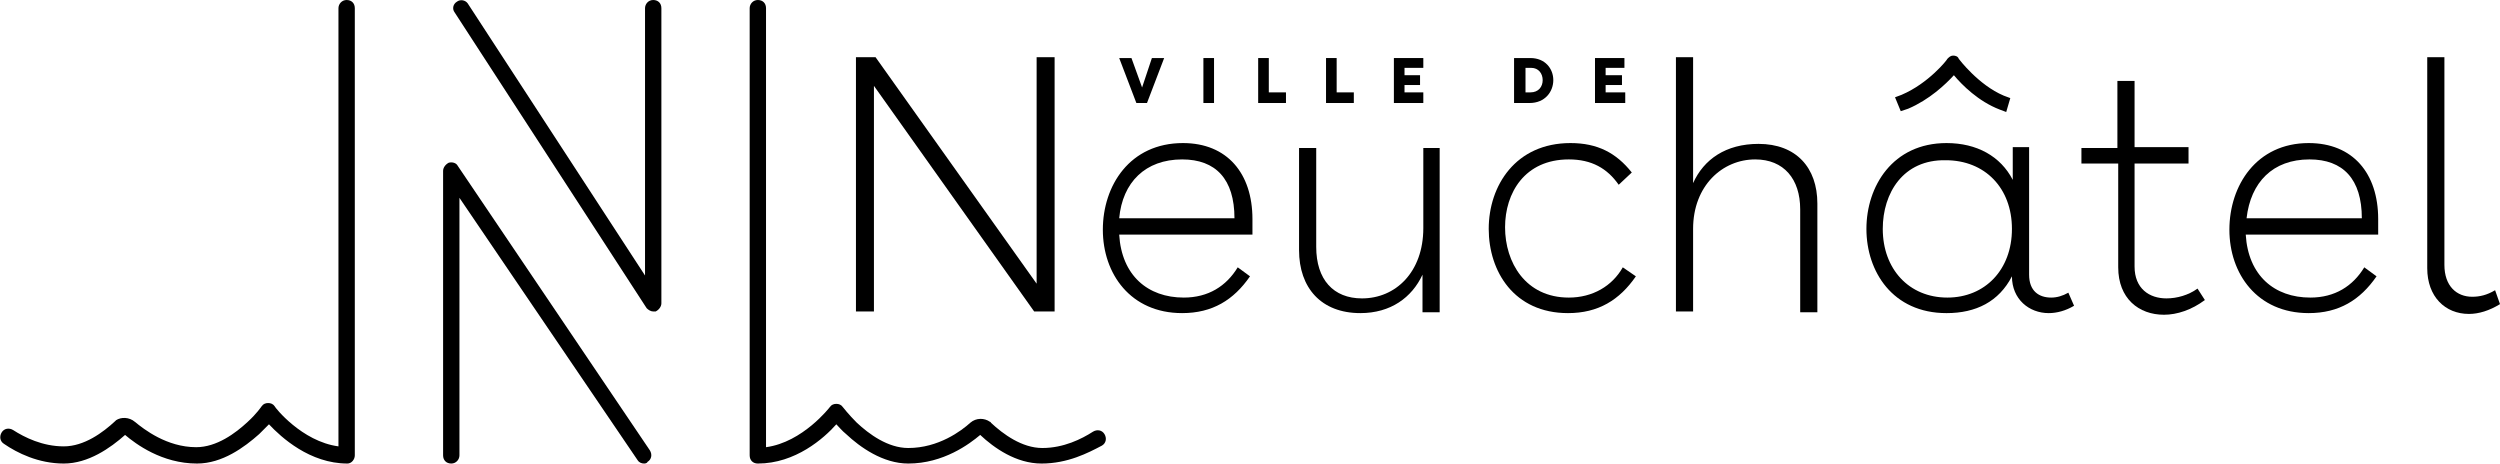
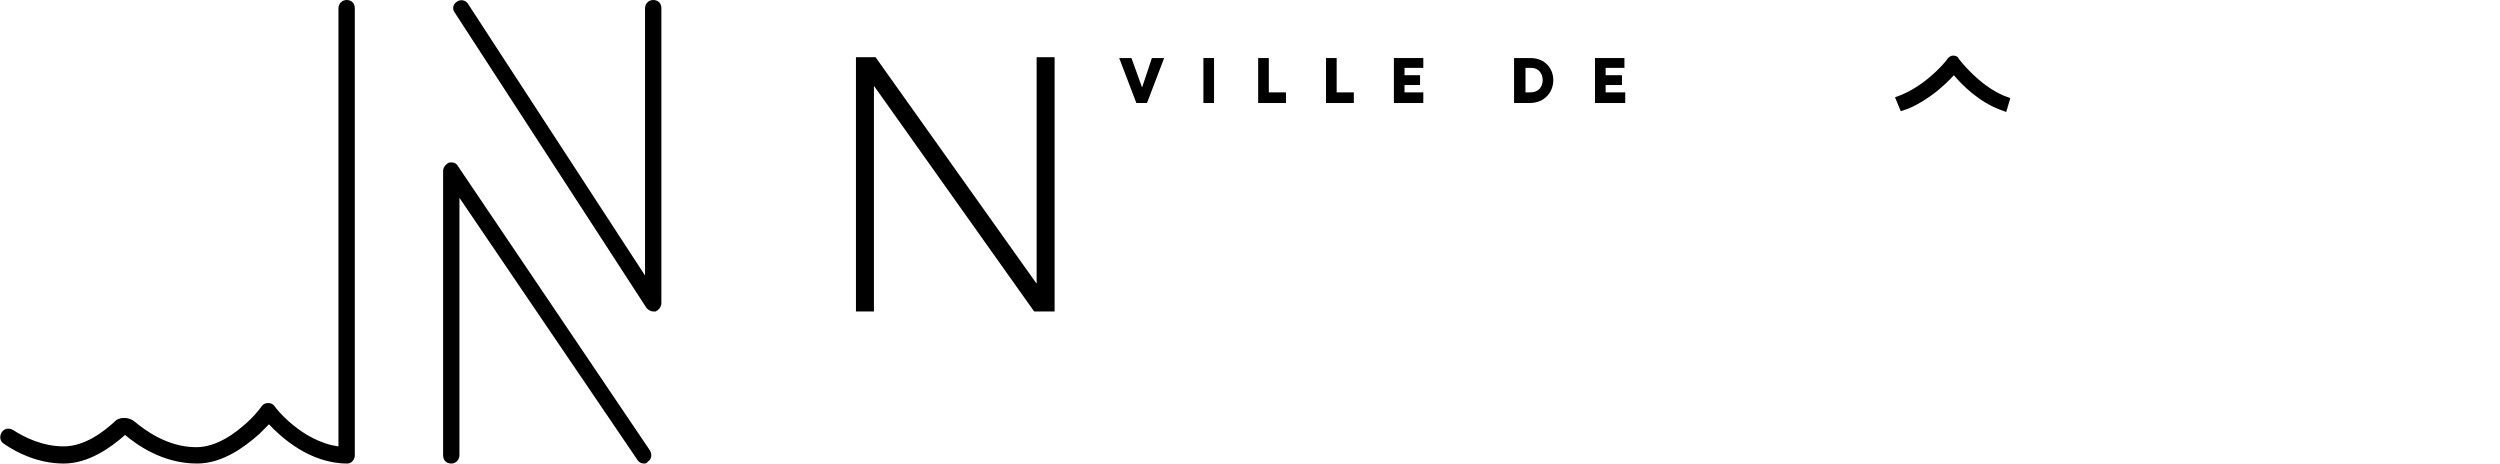
<svg xmlns="http://www.w3.org/2000/svg" xmlns:xlink="http://www.w3.org/1999/xlink" version="1.1" id="Calque_1" x="0px" y="0px" viewBox="0 0 30.58 5.67" style="enable-background:new 0 0 30.58 5.67;" xml:space="preserve">
  <style type="text/css">
	.st0{clip-path:url(#SVGID_00000060010158676010120790000005357223560479133070_);}
	.st1{clip-path:url(#SVGID_00000108297270899057260580000000456074919434330811_);}
	.st2{clip-path:url(#SVGID_00000025418692056168104860000011187311049288125868_);}
</style>
  <polygon points="14.09,0.71 13.97,1.07 13.84,0.71 13.69,0.71 13.9,1.26 14.03,1.26 14.24,0.71 " />
  <rect x="14.72" y="0.71" width="0.13" height="0.55" />
  <polygon points="15.39,0.71 15.39,1.26 15.73,1.26 15.73,1.13 15.52,1.13 15.52,0.71 " />
  <polygon points="16.22,0.71 16.22,1.26 16.56,1.26 16.56,1.13 16.35,1.13 16.35,0.71 " />
  <polygon points="17.05,0.71 17.05,1.26 17.41,1.26 17.41,1.13 17.18,1.13 17.18,1.04 17.37,1.04 17.37,0.92 17.18,0.92 17.18,0.83   17.41,0.83 17.41,0.71 " />
  <g>
    <defs>
      <rect id="SVGID_1_" width="30.58" height="5.67" />
    </defs>
    <clipPath id="SVGID_00000026869542645638115350000003100397138690755757_">
      <use xlink:href="#SVGID_1_" style="overflow:visible;" />
    </clipPath>
    <path style="clip-path:url(#SVGID_00000026869542645638115350000003100397138690755757_);" d="M18.66,0.83v0.3h0.06   c0.1,0,0.15-0.07,0.15-0.15c0-0.08-0.05-0.15-0.14-0.15H18.66z M18.52,1.26V0.71h0.2c0.18,0,0.28,0.13,0.28,0.27   c0,0.14-0.1,0.28-0.29,0.28H18.52z" />
  </g>
  <polygon points="19.51,0.71 19.51,1.26 19.88,1.26 19.88,1.13 19.64,1.13 19.64,1.04 19.84,1.04 19.84,0.92 19.64,0.92 19.64,0.83   19.87,0.83 19.87,0.71 " />
  <g>
    <defs>
-       <rect id="SVGID_00000097471061643616160450000007428844274391134359_" width="30.58" height="5.67" />
-     </defs>
+       </defs>
    <clipPath id="SVGID_00000179609238372698876040000005132911705461728665_">
      <use xlink:href="#SVGID_00000097471061643616160450000007428844274391134359_" style="overflow:visible;" />
    </clipPath>
-     <path style="clip-path:url(#SVGID_00000179609238372698876040000005132911705461728665_);" d="M15.1,2.67   c0-0.48-0.23-0.72-0.64-0.72c-0.45,0-0.73,0.28-0.77,0.72H15.1z M15.31,2.87h-1.62c0.03,0.5,0.35,0.77,0.79,0.77   c0.3,0,0.52-0.14,0.66-0.37l0.15,0.11c-0.2,0.29-0.46,0.45-0.83,0.45c-0.63,0-0.97-0.48-0.97-1.02c0-0.54,0.33-1.06,0.98-1.06   c0.54,0,0.85,0.37,0.85,0.93V2.87z" />
    <path style="clip-path:url(#SVGID_00000179609238372698876040000005132911705461728665_);" d="M17.61,1.81v2.01H17.4V3.36   c-0.13,0.28-0.39,0.47-0.76,0.47c-0.48,0-0.75-0.31-0.75-0.77V1.81h0.21v1.21c0,0.4,0.21,0.63,0.56,0.63   c0.41,0,0.75-0.32,0.75-0.86V1.81H17.61z" />
    <path style="clip-path:url(#SVGID_00000179609238372698876040000005132911705461728665_);" d="M20.01,3.38   c-0.2,0.29-0.46,0.45-0.83,0.45c-0.66,0-0.97-0.51-0.97-1.03c0-0.53,0.33-1.05,1-1.05c0.33,0,0.56,0.12,0.75,0.36L19.8,2.26   c-0.14-0.2-0.33-0.31-0.61-0.31c-0.54,0-0.78,0.41-0.78,0.83c0,0.43,0.25,0.86,0.78,0.86c0.29,0,0.53-0.14,0.66-0.37L20.01,3.38z" />
    <path style="clip-path:url(#SVGID_00000179609238372698876040000005132911705461728665_);" d="M20.5,0.7h0.21v1.54   c0.13-0.29,0.4-0.48,0.8-0.48c0.46,0,0.72,0.29,0.72,0.73v1.33h-0.21V2.56c0-0.37-0.2-0.61-0.55-0.61c-0.4,0-0.76,0.32-0.76,0.85   v1.01H20.5V0.7z" />
    <path style="clip-path:url(#SVGID_00000179609238372698876040000005132911705461728665_);" d="M23.03,2.8   c0,0.49,0.32,0.84,0.79,0.84c0.46,0,0.79-0.34,0.79-0.84c0-0.5-0.33-0.84-0.81-0.84C23.28,1.95,23.03,2.36,23.03,2.8 M24.82,1.81   v1.55c0,0.2,0.12,0.28,0.27,0.28c0.07,0,0.14-0.02,0.21-0.06l0.07,0.16c-0.1,0.06-0.21,0.09-0.31,0.09c-0.24,0-0.45-0.17-0.45-0.45   c-0.16,0.31-0.44,0.45-0.8,0.45c-0.66,0-0.98-0.51-0.98-1.03c0-0.52,0.32-1.05,0.98-1.05c0.37,0,0.66,0.16,0.81,0.45v-0.4H24.82z" />
-     <path style="clip-path:url(#SVGID_00000179609238372698876040000005132911705461728665_);" d="M25.45,1.81h0.45V0.99h0.21v0.81   h0.66V2h-0.66v1.26c0,0.27,0.18,0.39,0.39,0.39c0.13,0,0.27-0.04,0.38-0.12l0.09,0.14c-0.16,0.12-0.34,0.18-0.5,0.18   c-0.31,0-0.56-0.2-0.56-0.58V2h-0.45V1.81z" />
-     <path style="clip-path:url(#SVGID_00000179609238372698876040000005132911705461728665_);" d="M28.89,2.67   c0-0.48-0.23-0.72-0.64-0.72c-0.45,0-0.72,0.28-0.77,0.72H28.89z M29.09,2.87h-1.62c0.03,0.5,0.35,0.77,0.79,0.77   c0.3,0,0.52-0.14,0.66-0.37l0.15,0.11c-0.2,0.29-0.46,0.45-0.83,0.45c-0.63,0-0.97-0.48-0.97-1.02c0-0.54,0.33-1.06,0.97-1.06   c0.54,0,0.85,0.37,0.85,0.93V2.87z" />
    <path style="clip-path:url(#SVGID_00000179609238372698876040000005132911705461728665_);" d="M30.58,3.72   c-0.13,0.08-0.26,0.12-0.38,0.12c-0.29,0-0.51-0.21-0.51-0.56V0.7h0.21v2.54c0,0.26,0.15,0.39,0.34,0.39   c0.09,0,0.18-0.02,0.28-0.08L30.58,3.72z" />
  </g>
  <polygon points="12.9,0.7 12.9,3.81 12.65,3.81 10.69,1.05 10.69,3.81 10.47,3.81 10.47,0.7 10.71,0.7 12.68,3.47 12.68,0.7 " />
  <g>
    <defs>
      <rect id="SVGID_00000062156909287074919070000012277634665900174723_" width="30.58" height="5.67" />
    </defs>
    <clipPath id="SVGID_00000070825601450431437680000009026621326130785977_">
      <use xlink:href="#SVGID_00000062156909287074919070000012277634665900174723_" style="overflow:visible;" />
    </clipPath>
    <path style="clip-path:url(#SVGID_00000070825601450431437680000009026621326130785977_);" d="M24.54,1.37l-0.08-0.03   C24.2,1.24,24,1.04,23.9,0.92c-0.1,0.11-0.3,0.3-0.56,0.41l-0.09,0.03l-0.07-0.17l0.08-0.03c0.33-0.14,0.56-0.43,0.56-0.44   c0.02-0.02,0.04-0.04,0.07-0.04c0.03,0,0.06,0.01,0.07,0.04c0,0,0.24,0.32,0.55,0.45l0.08,0.03L24.54,1.37z" />
    <path style="clip-path:url(#SVGID_00000070825601450431437680000009026621326130785977_);" d="M7.99,3.81   c-0.03,0-0.06-0.02-0.08-0.04L5.56,0.15C5.53,0.11,5.54,0.05,5.59,0.02C5.63-0.01,5.69,0,5.72,0.04l2.17,3.33V0.1   c0-0.05,0.04-0.1,0.1-0.1s0.1,0.04,0.1,0.1v3.61c0,0.04-0.03,0.08-0.07,0.1C8.01,3.81,8,3.81,7.99,3.81" />
    <path style="clip-path:url(#SVGID_00000070825601450431437680000009026621326130785977_);" d="M7.88,5.67   c-0.03,0-0.06-0.01-0.08-0.04L5.62,2.42v3.15c0,0.05-0.04,0.1-0.1,0.1c-0.06,0-0.1-0.04-0.1-0.1V2.09c0-0.04,0.03-0.08,0.07-0.1   c0.04-0.01,0.09,0,0.11,0.04l2.35,3.48c0.03,0.05,0.02,0.11-0.03,0.14C7.92,5.66,7.9,5.67,7.88,5.67" />
-     <path style="clip-path:url(#SVGID_00000070825601450431437680000009026621326130785977_);" d="M12.74,5.67   c-0.31,0-0.58-0.19-0.75-0.35c-0.13,0.11-0.45,0.35-0.88,0.35c-0.31,0-0.59-0.2-0.76-0.36c-0.05-0.04-0.09-0.09-0.12-0.12   c-0.15,0.17-0.5,0.48-0.96,0.48c-0.06,0-0.1-0.04-0.1-0.1V0.1c0-0.05,0.04-0.1,0.1-0.1s0.1,0.04,0.1,0.1v5.37   c0.45-0.06,0.78-0.49,0.78-0.49c0.02-0.03,0.05-0.04,0.08-0.04c0.03,0,0.06,0.01,0.08,0.04c0,0,0.07,0.09,0.17,0.19   c0.15,0.14,0.38,0.31,0.63,0.31c0.37,0,0.65-0.21,0.76-0.31c0.07-0.06,0.17-0.06,0.24-0.01c0,0,0.01,0,0.01,0.01   c0.15,0.14,0.38,0.31,0.63,0.31c0.26,0,0.48-0.11,0.62-0.2c0.05-0.03,0.11-0.02,0.14,0.03c0.03,0.05,0.02,0.11-0.03,0.14   C13.31,5.54,13.06,5.67,12.74,5.67" />
    <path style="clip-path:url(#SVGID_00000070825601450431437680000009026621326130785977_);" d="M4.25,5.67   c-0.46,0-0.81-0.32-0.96-0.48C3.26,5.22,3.22,5.26,3.17,5.31C2.99,5.47,2.72,5.67,2.41,5.67c-0.43,0-0.75-0.24-0.88-0.35   C1.35,5.48,1.08,5.67,0.78,5.67c-0.31,0-0.57-0.13-0.73-0.24C0,5.4-0.01,5.34,0.02,5.29c0.03-0.05,0.09-0.06,0.14-0.03   c0.14,0.09,0.36,0.2,0.62,0.2c0.25,0,0.48-0.17,0.63-0.31c0,0,0,0,0.01-0.01C1.48,5.1,1.58,5.1,1.65,5.16   c0.11,0.09,0.39,0.31,0.75,0.31c0.25,0,0.48-0.17,0.63-0.31c0.11-0.1,0.17-0.19,0.17-0.19c0.02-0.03,0.05-0.04,0.08-0.04   c0.03,0,0.06,0.01,0.08,0.04c0,0.01,0.33,0.43,0.78,0.49V0.1c0-0.05,0.04-0.1,0.1-0.1s0.1,0.04,0.1,0.1v5.47   C4.34,5.62,4.3,5.67,4.25,5.67" />
  </g>
</svg>